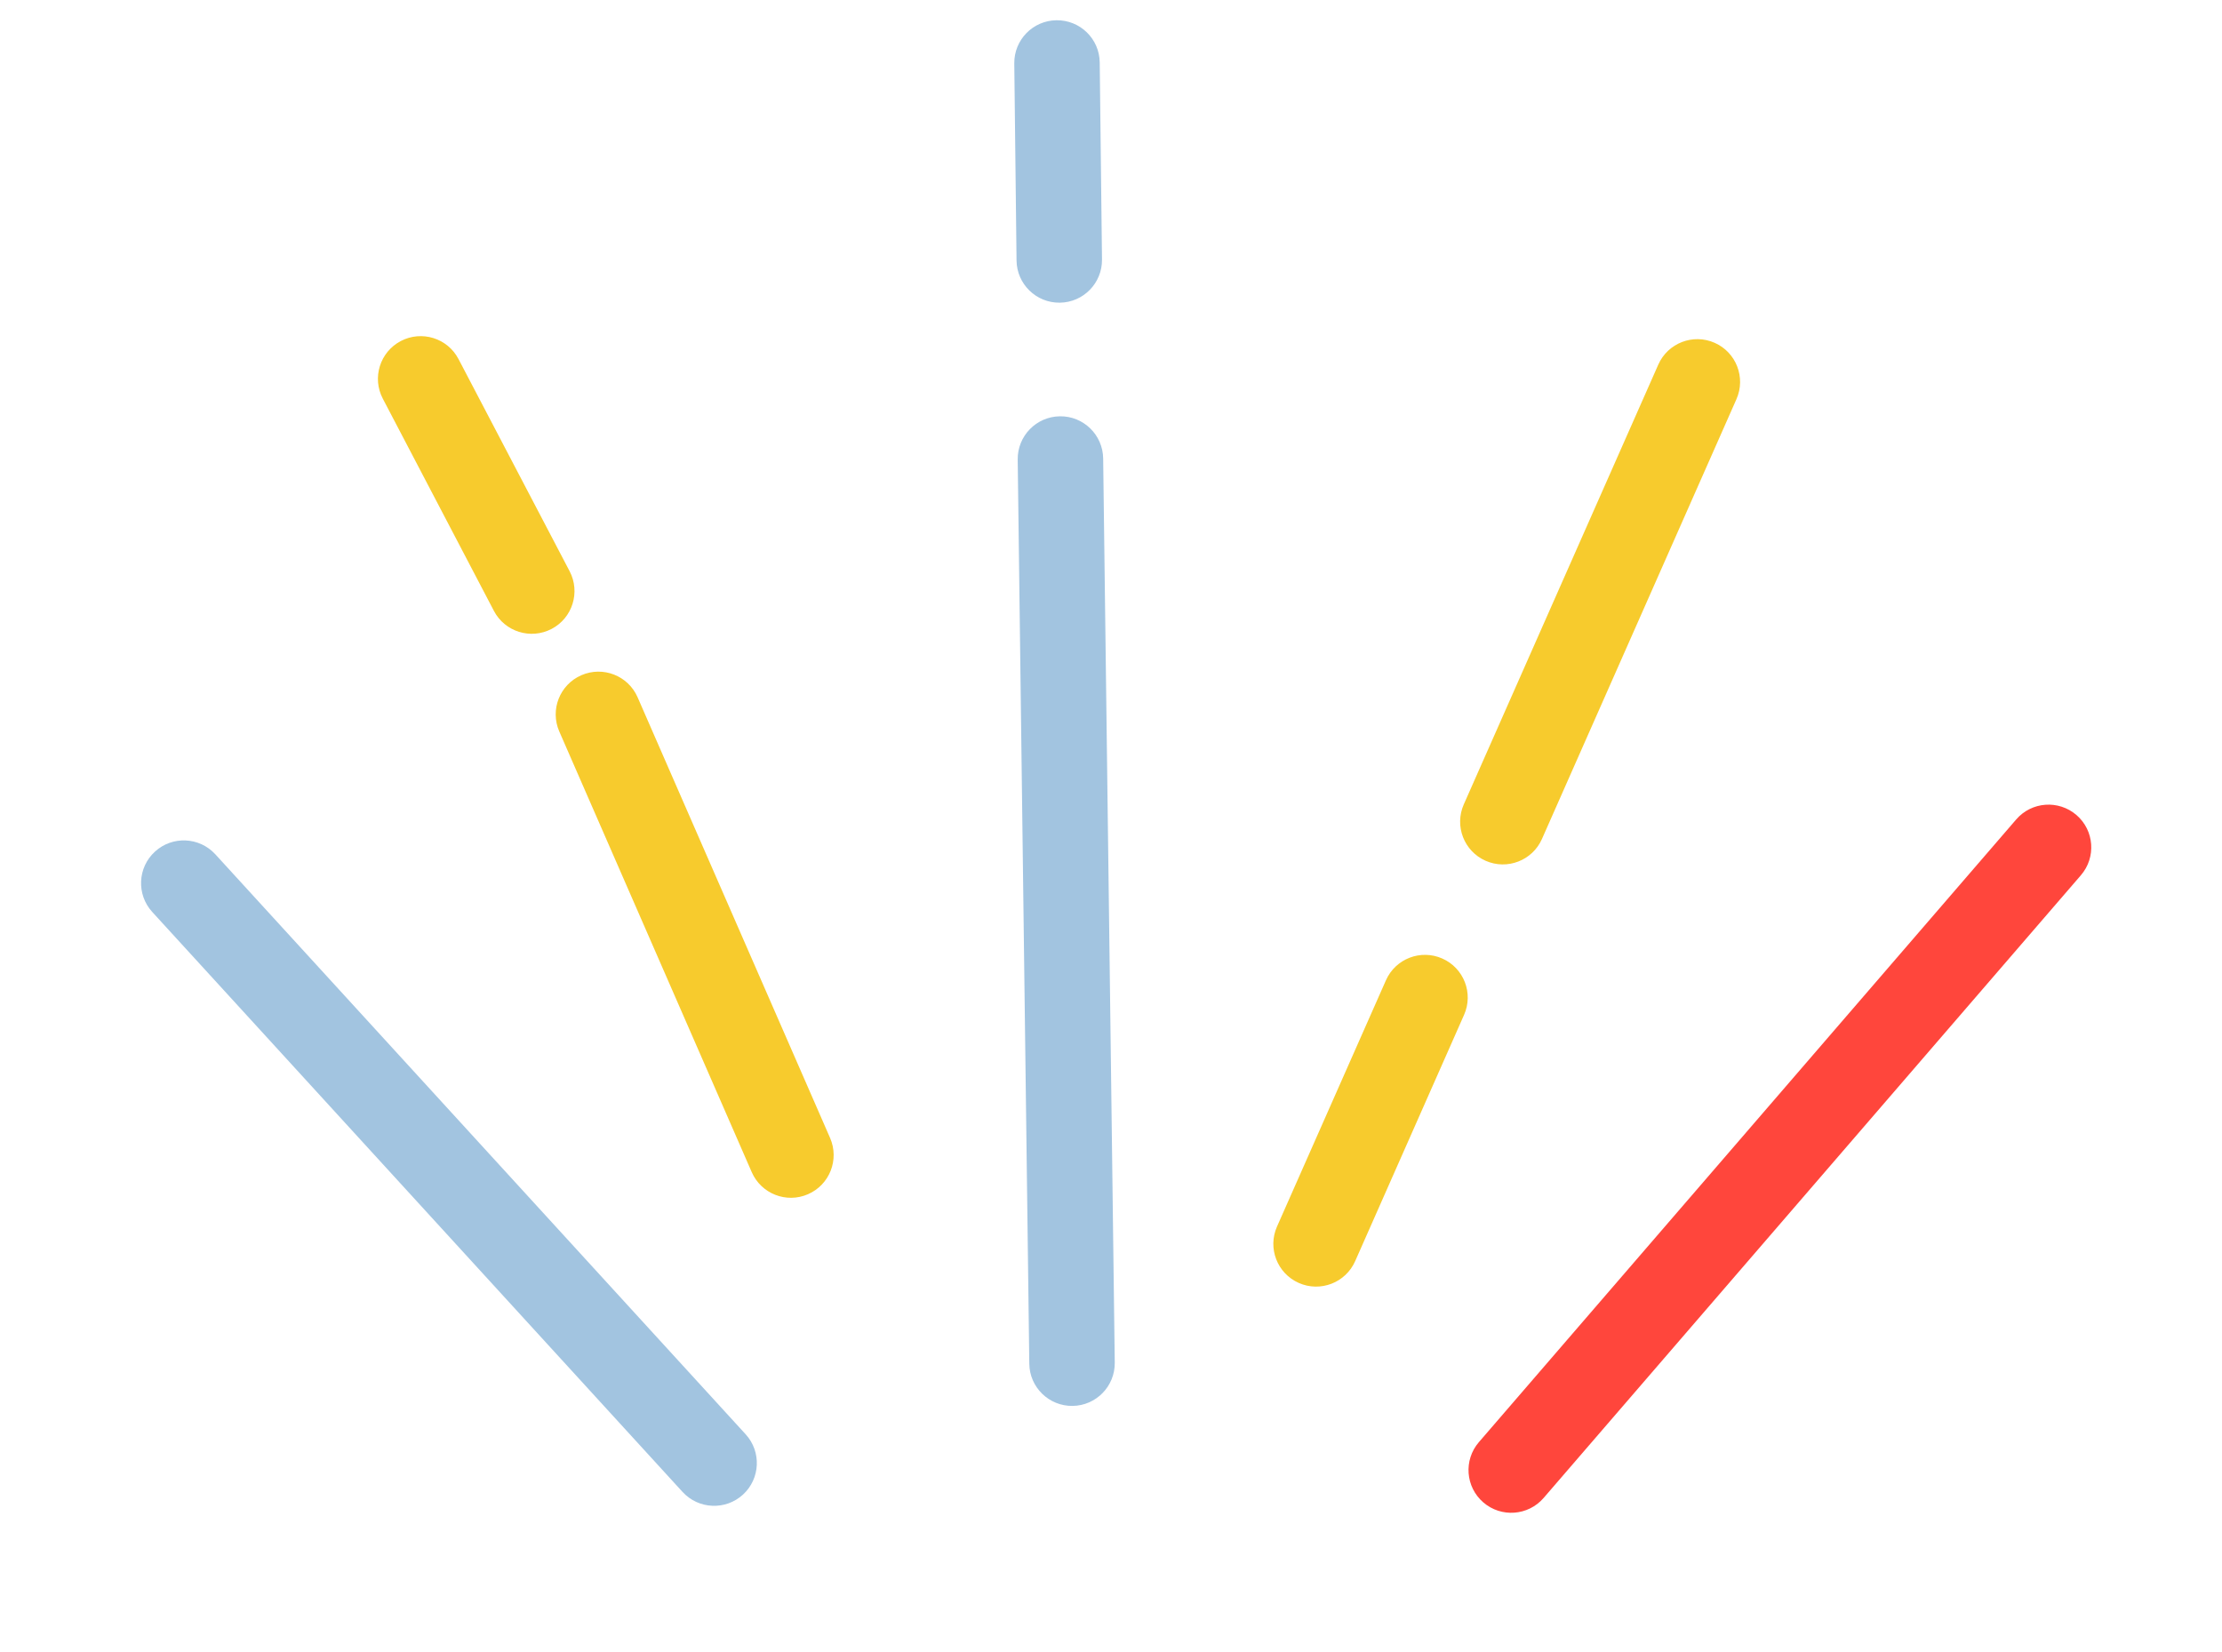
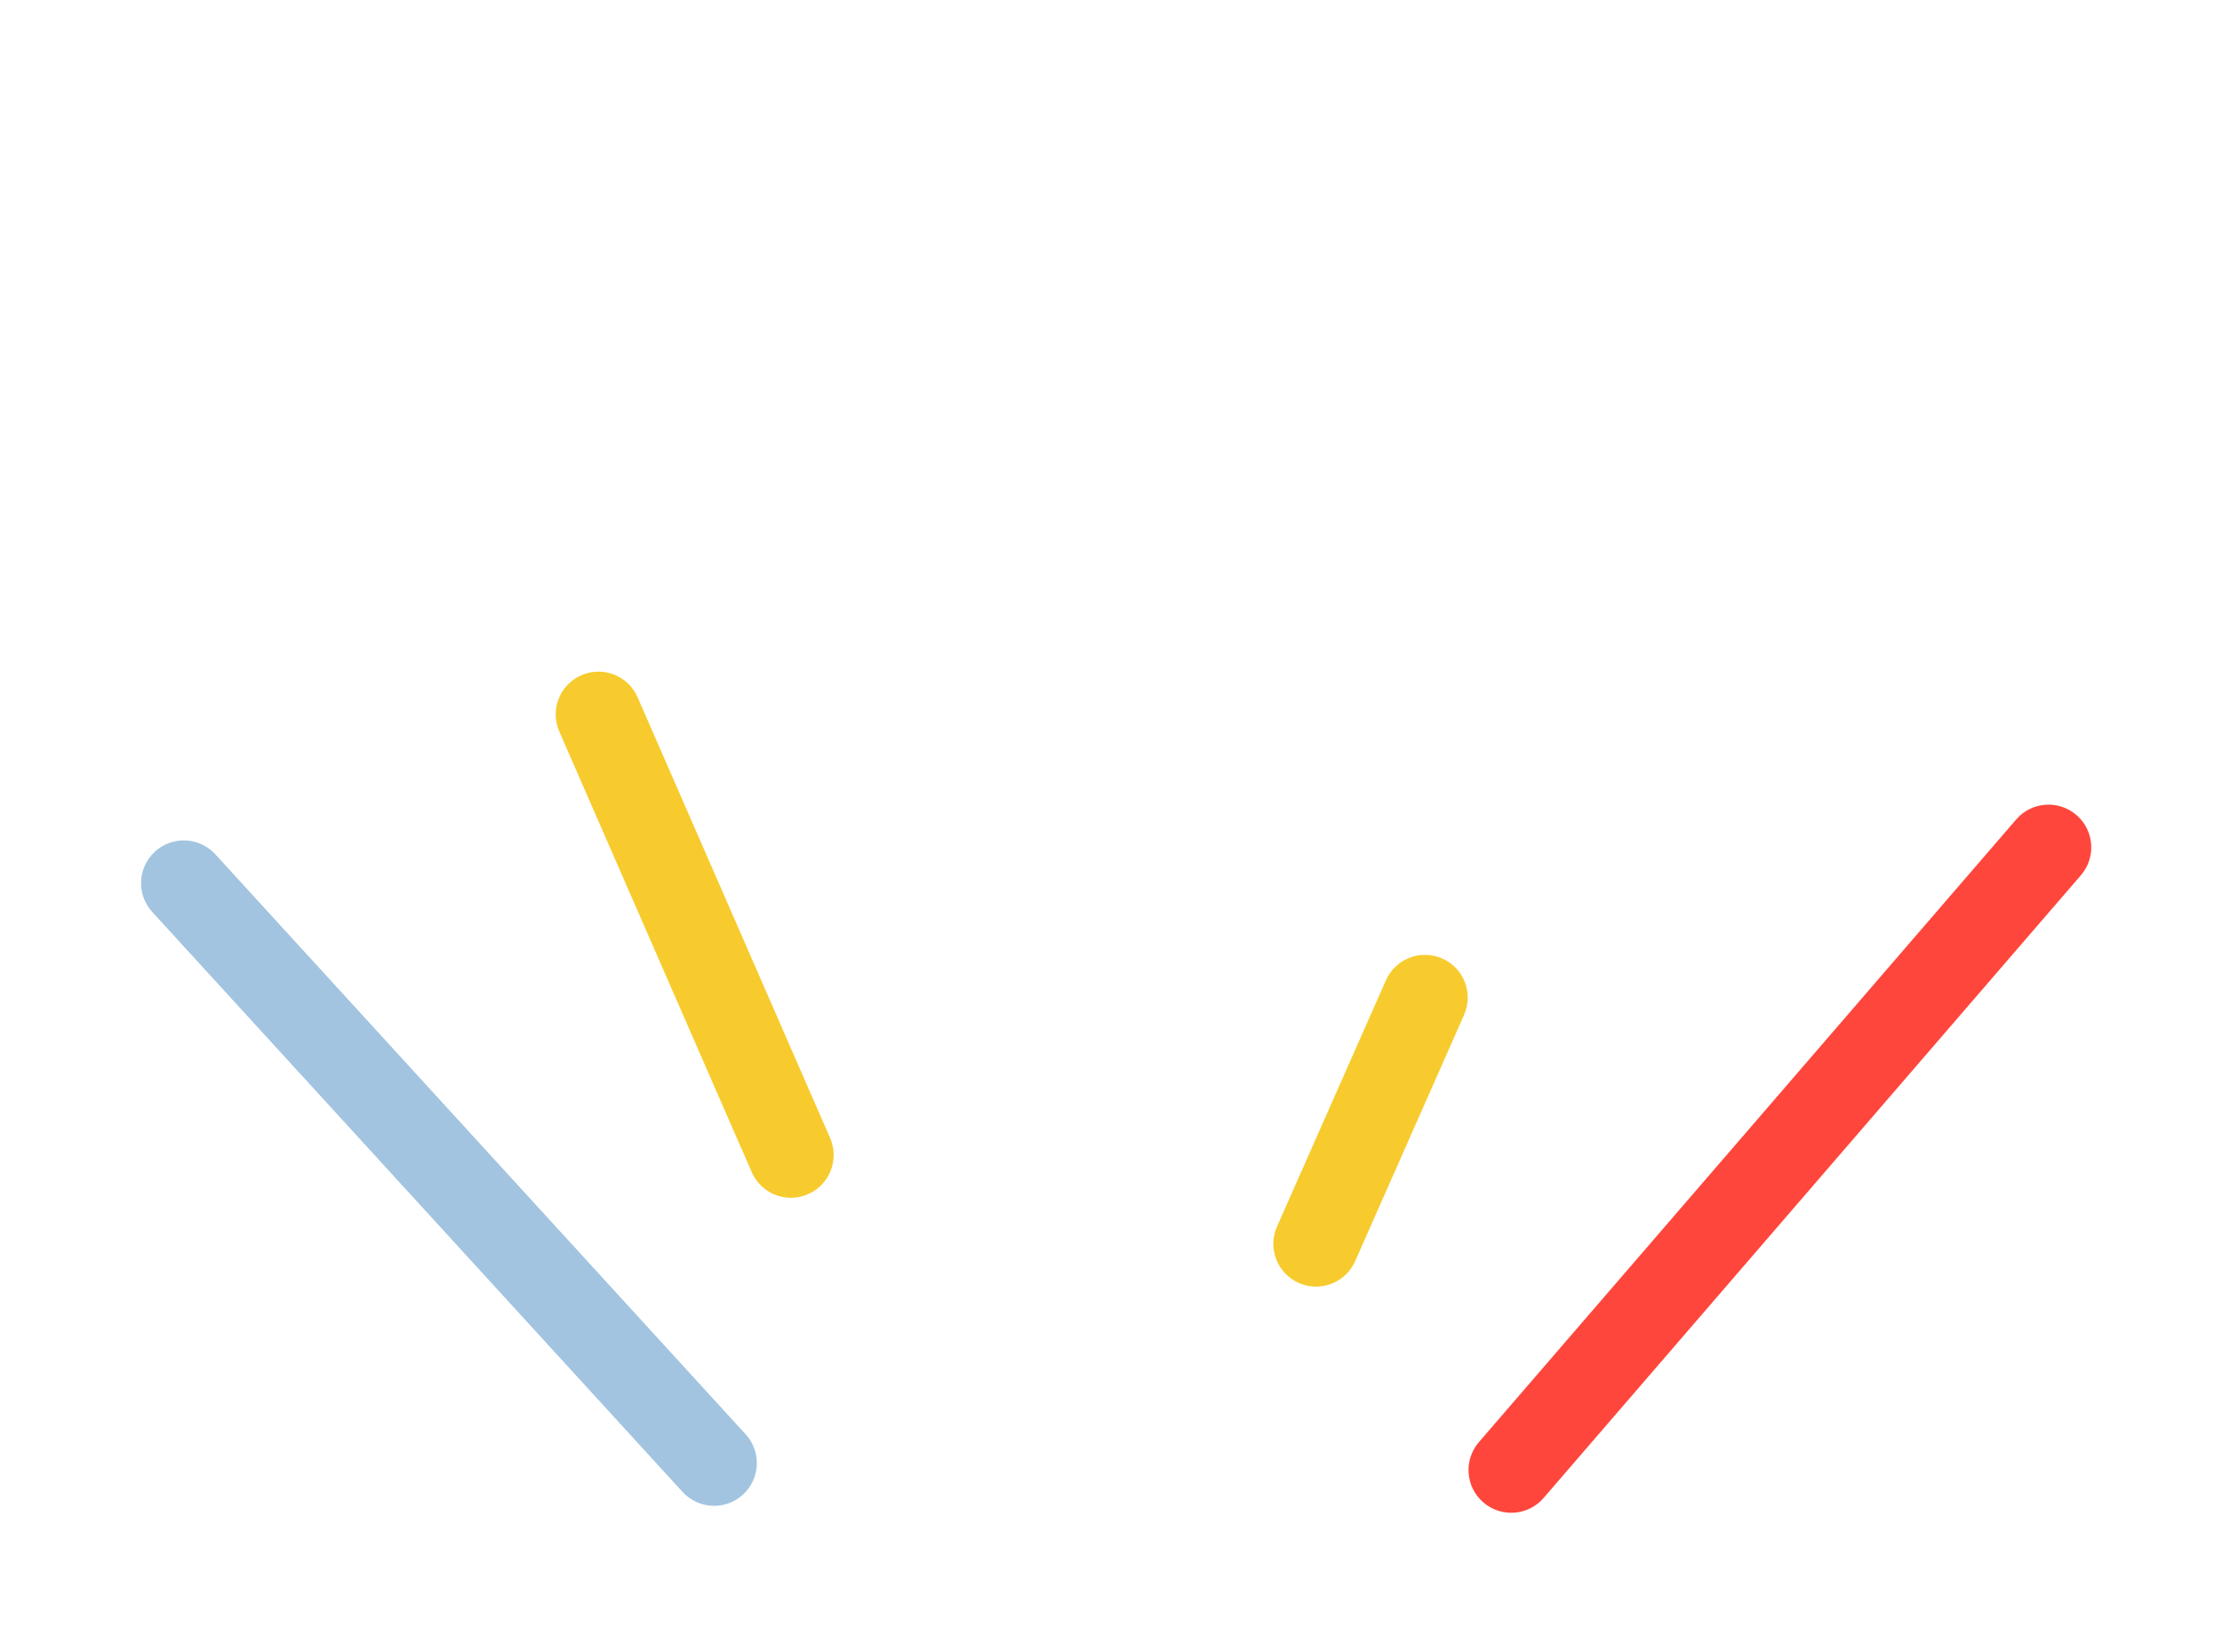
<svg xmlns="http://www.w3.org/2000/svg" width="78" height="58" viewBox="0 0 78 58" fill="none">
  <g clip-path="url(#clip0_804_5036)">
    <path fill-rule="evenodd" clip-rule="evenodd" d="M5.44 29.899C6.051 29.34 7 29.383 7.559 29.994L26.175 50.357C26.734 50.968 26.691 51.917 26.08 52.476C25.468 53.035 24.52 52.992 23.96 52.381L5.345 32.019C4.786 31.407 4.828 30.458 5.44 29.899Z" fill="#A2C4E0" />
-     <path fill-rule="evenodd" clip-rule="evenodd" d="M37.087 0.711C37.916 0.701 38.595 1.365 38.604 2.193L38.684 9.11C38.694 9.938 38.03 10.618 37.202 10.627C36.373 10.637 35.694 9.973 35.684 9.145L35.605 2.228C35.595 1.4 36.259 0.72 37.087 0.711ZM37.206 14.616C38.034 14.605 38.714 15.268 38.725 16.097L39.132 47.842C39.142 48.67 38.479 49.35 37.651 49.361C36.823 49.371 36.142 48.709 36.132 47.88L35.725 16.135C35.715 15.307 36.377 14.627 37.206 14.616Z" fill="#A2C4E0" />
    <path fill-rule="evenodd" clip-rule="evenodd" d="M52.07 52.749C51.443 52.208 51.373 51.26 51.914 50.633L70.775 28.771C71.316 28.143 72.263 28.074 72.891 28.615C73.518 29.156 73.588 30.103 73.046 30.73L54.186 52.593C53.645 53.22 52.697 53.29 52.07 52.749Z" fill="#FF463C" />
-     <path fill-rule="evenodd" clip-rule="evenodd" d="M52.149 30.221C51.392 29.886 51.049 29 51.384 28.242L58.212 12.801C58.547 12.044 59.432 11.701 60.19 12.036C60.948 12.371 61.29 13.257 60.955 14.015L54.128 29.456C53.793 30.213 52.907 30.556 52.149 30.221Z" fill="#F7CB2D" />
    <path fill-rule="evenodd" clip-rule="evenodd" d="M28.364 41.928C29.124 41.597 29.47 40.712 29.139 39.953L22.382 24.481C22.051 23.722 21.166 23.375 20.407 23.707C19.648 24.038 19.301 24.922 19.633 25.682L26.389 41.154C26.721 41.913 27.605 42.26 28.364 41.928Z" fill="#F7CB2D" />
-     <path fill-rule="evenodd" clip-rule="evenodd" d="M14.071 11.973C14.805 11.589 15.711 11.872 16.095 12.606L19.996 20.056C20.38 20.79 20.096 21.697 19.363 22.081C18.629 22.465 17.722 22.182 17.338 21.448L13.438 13.997C13.053 13.264 13.337 12.357 14.071 11.973Z" fill="#F7CB2D" />
    <path fill-rule="evenodd" clip-rule="evenodd" d="M45.593 45.044C44.835 44.709 44.492 43.823 44.827 43.065L48.651 34.418C48.986 33.66 49.871 33.318 50.629 33.653C51.387 33.988 51.73 34.874 51.394 35.631L47.571 44.278C47.236 45.036 46.35 45.379 45.593 45.044Z" fill="#F7CB2D" />
  </g>
  <defs>
    <clipPath id="clip0_804_5036">
      <rect width="77" height="58" fill="white" transform="translate(0.5)" />
    </clipPath>
  </defs>
</svg>